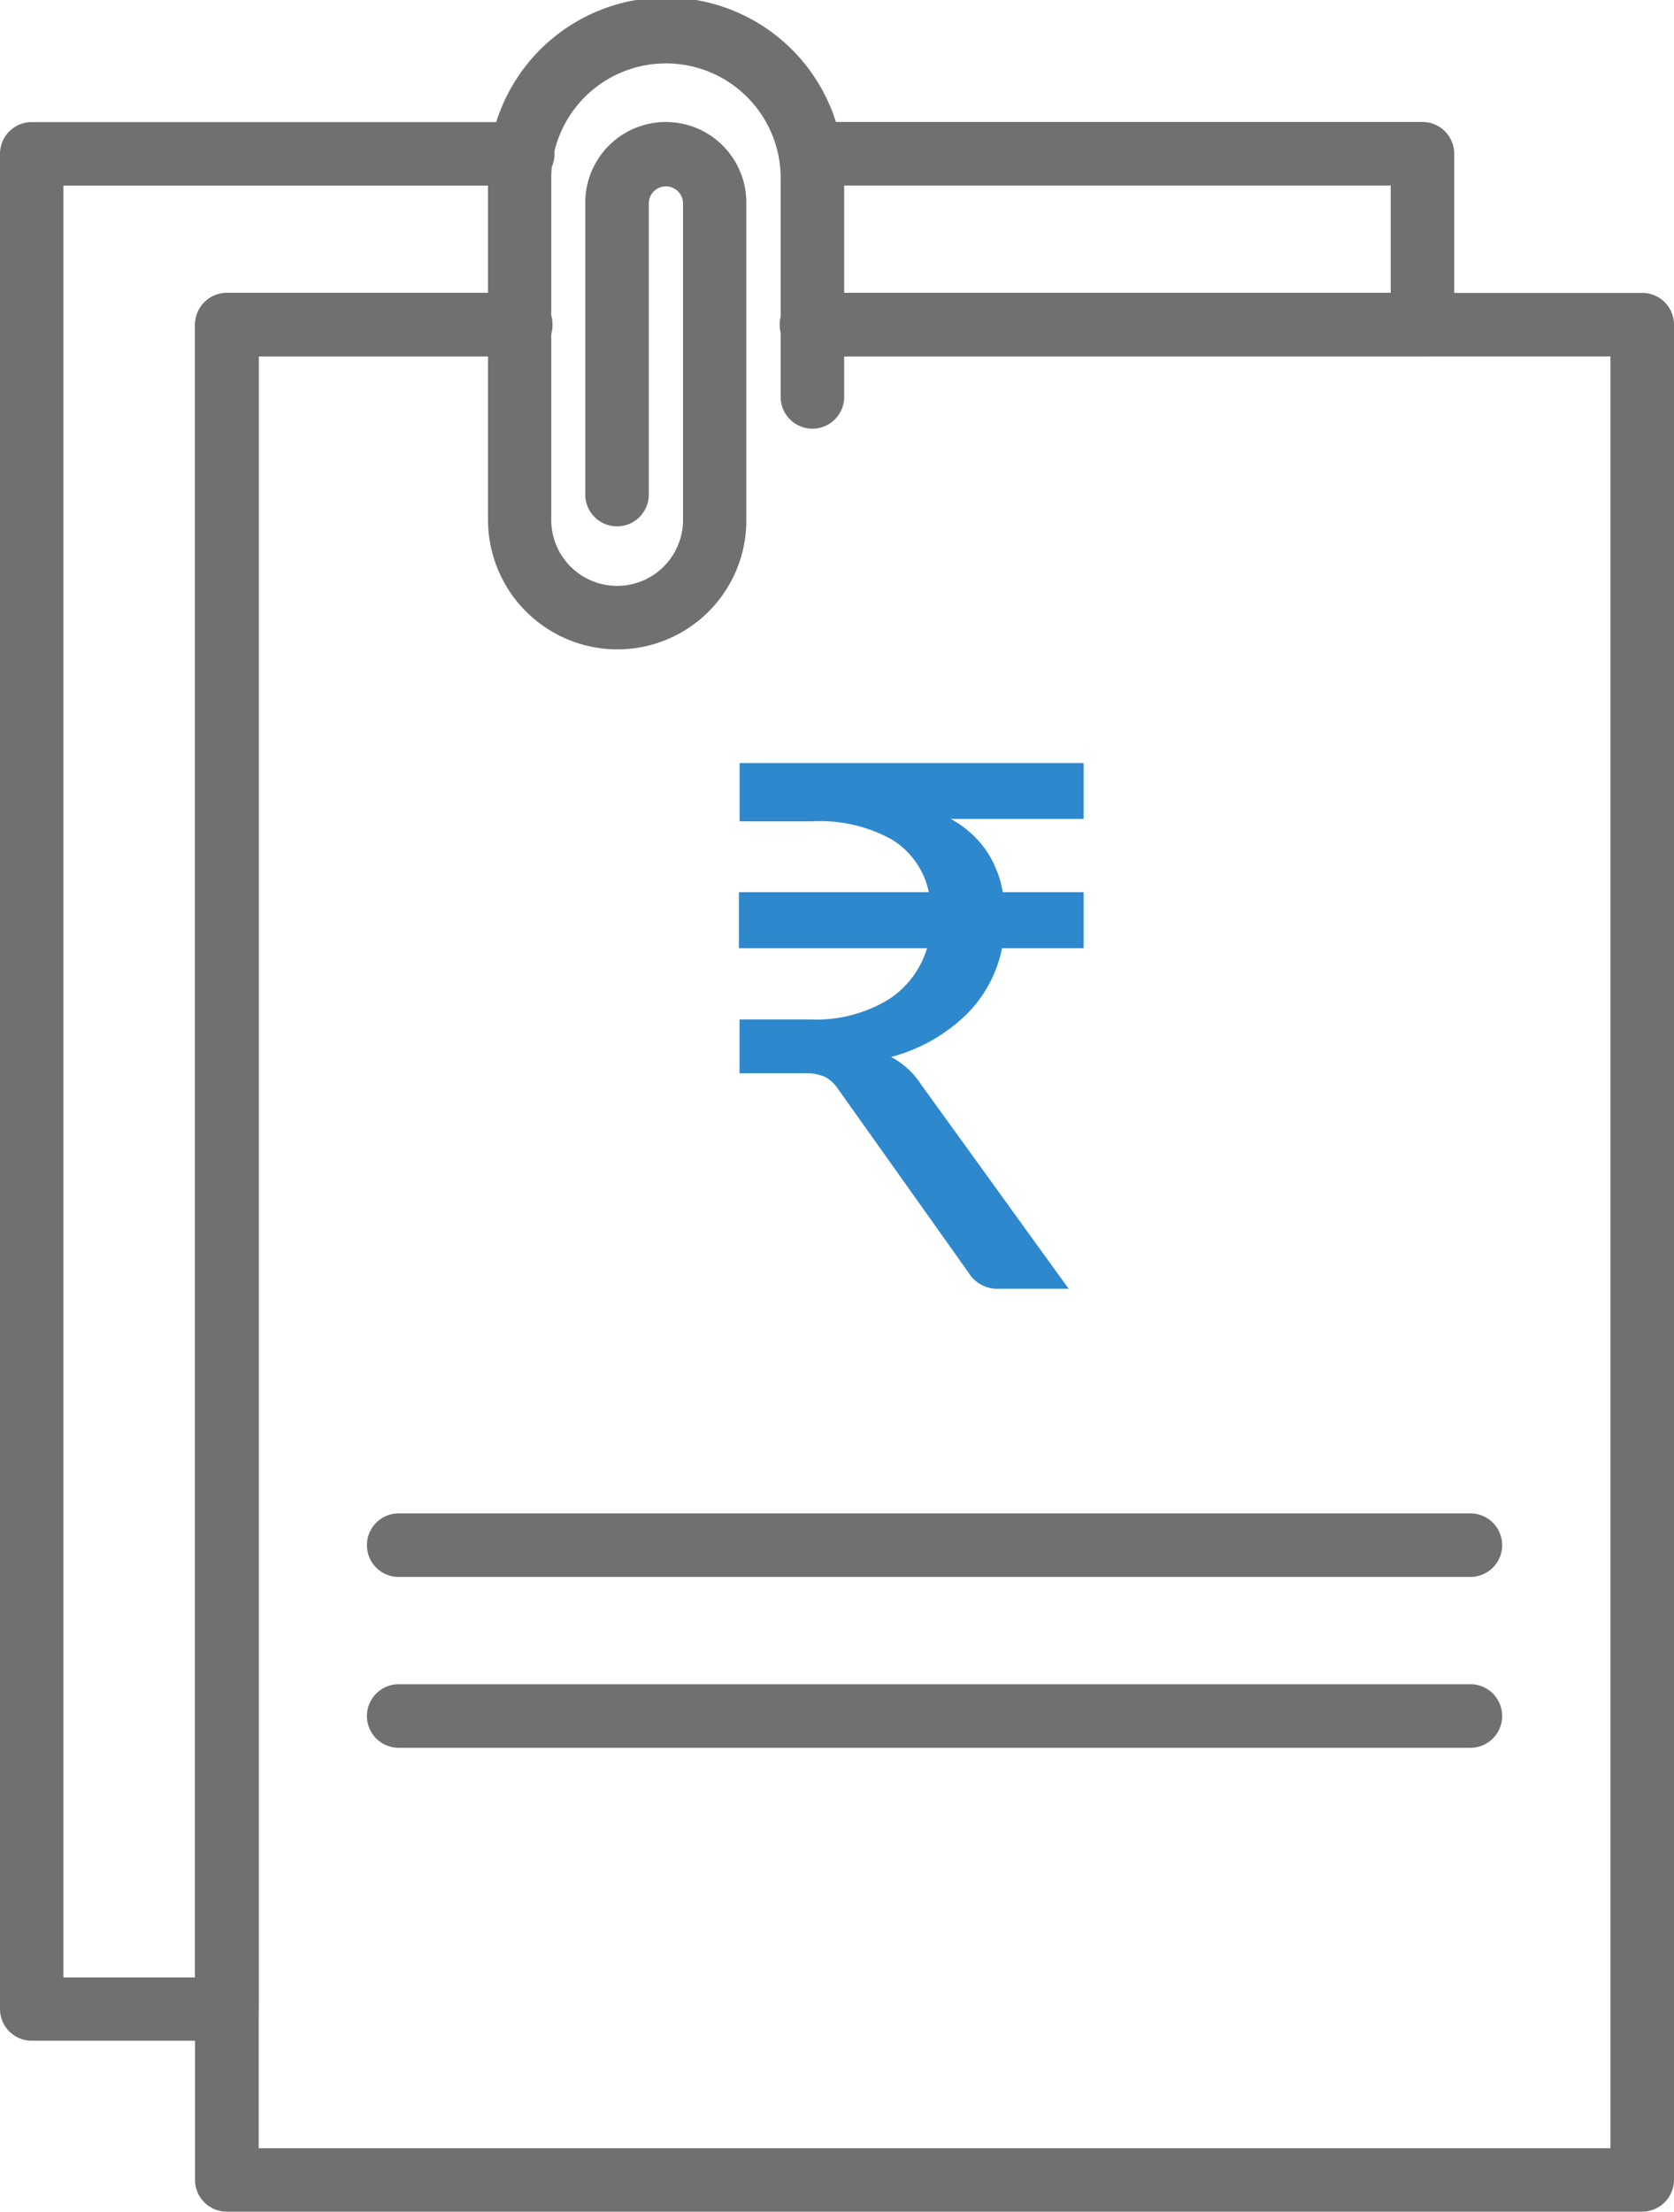
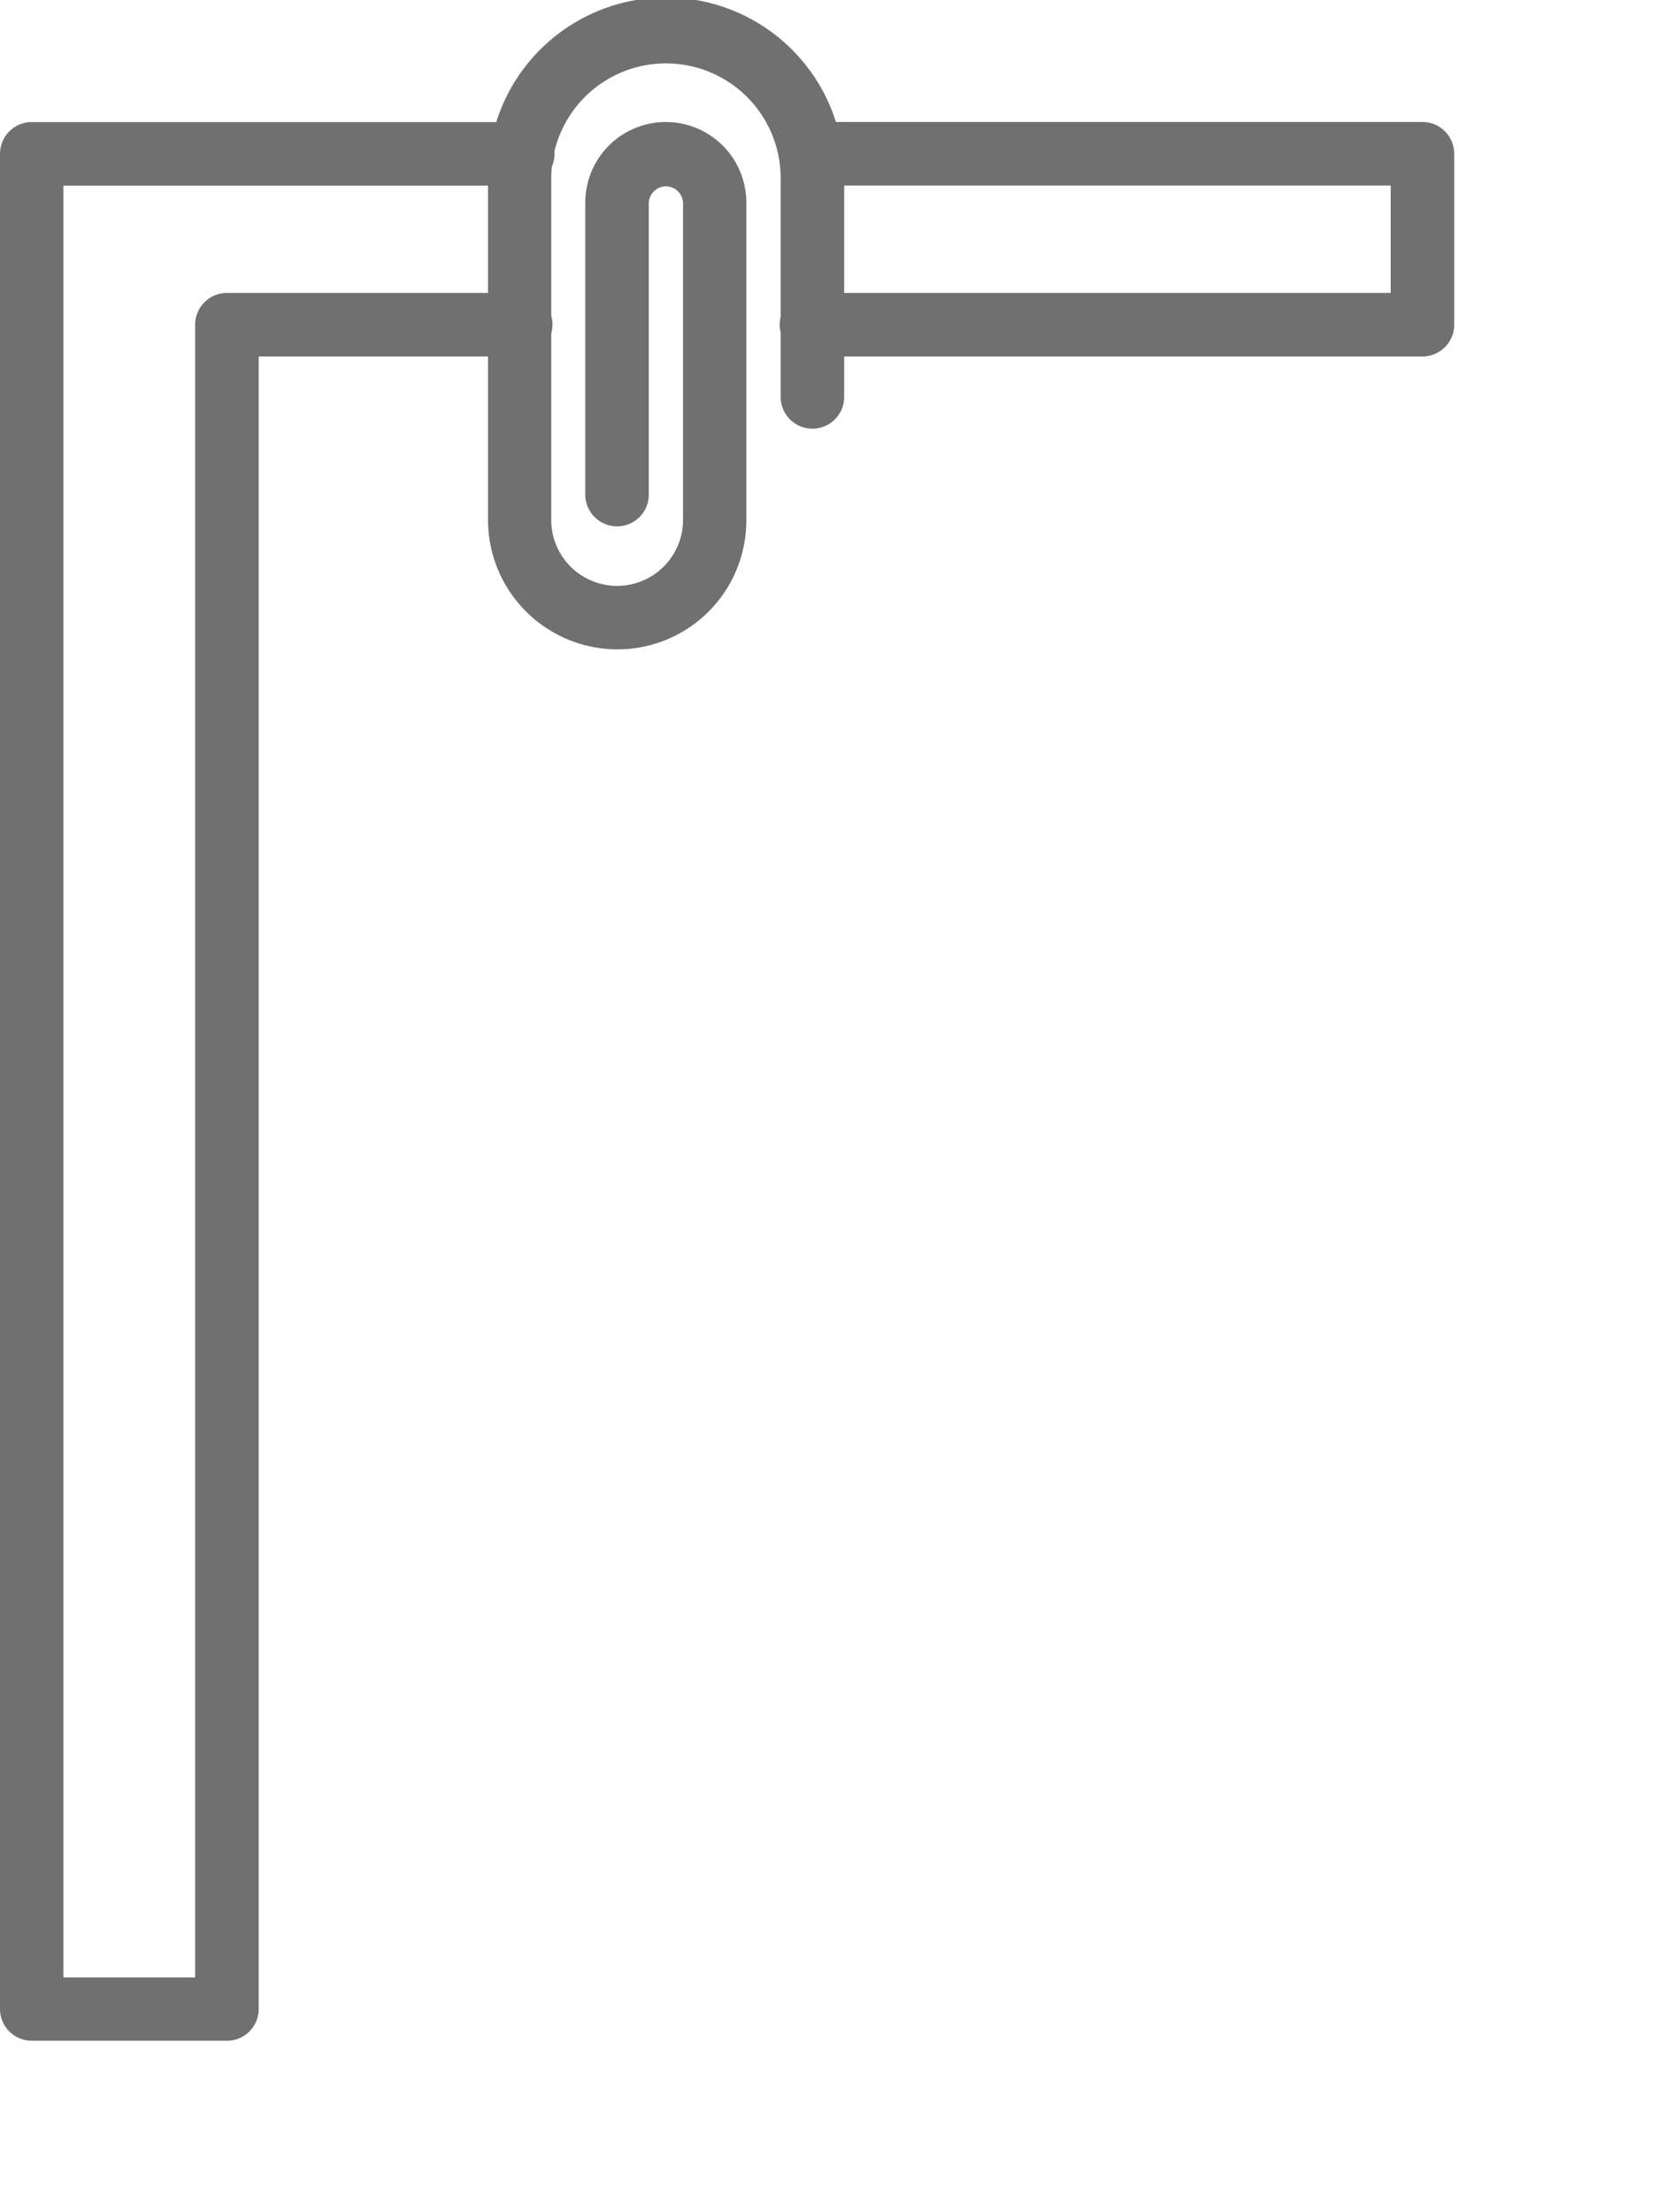
<svg xmlns="http://www.w3.org/2000/svg" width="45.736" height="60.4" viewBox="0 0 45.736 60.4">
  <defs>
    <style>.a{fill:#707070;stroke:#707070;stroke-width:0.4px;fill-rule:evenodd;}.b{fill:#2e88ce;}</style>
  </defs>
  <g transform="translate(-359.834 -2237.8)">
    <g transform="translate(351 2238)">
      <g transform="translate(9.034)">
        <g transform="translate(21.274 3.331)">
          <path class="a" d="M18.232,6.123H1.565a.668.668,0,1,1,0-1.335h16V1.454H1.51a.668.668,0,0,1,0-1.335H18.232A.668.668,0,0,1,18.9.787V5.452a.669.669,0,0,1-.667.671Z" transform="translate(-0.843 -0.119)" />
        </g>
        <g transform="translate(0 3.334)">
          <path class="a" d="M6.258,52.116H.924a.668.668,0,0,1-.667-.668V.787A.668.668,0,0,1,.924.119H14.313a.668.668,0,1,1,0,1.335H1.589V50.788h4V5.452a.668.668,0,0,1,.668-.667h8a.668.668,0,1,1,0,1.335H6.925V51.452a.667.667,0,0,1-.667.664Z" transform="translate(-0.257 -0.119)" />
        </g>
        <g transform="translate(5.333 7.999)">
-           <path class="a" d="M39.735,52.248H1.071A.668.668,0,0,1,.4,51.581V.915A.668.668,0,0,1,1.071.248h8a.668.668,0,1,1,0,1.335H1.739V50.916H39.071V1.583h-22a.668.668,0,0,1,0-1.335H39.739a.668.668,0,0,1,.668.667V51.581a.673.673,0,0,1-.671.667Z" transform="translate(-0.404 -0.248)" />
-         </g>
+           </g>
        <g transform="translate(9.999 41.33)">
-           <path class="a" d="M30.532,2.5H1.2a.668.668,0,0,1,0-1.335H30.532a.668.668,0,0,1,0,1.335Z" transform="translate(-0.532 -1.165)" />
-         </g>
+           </g>
        <g transform="translate(9.999 45.996)">
-           <path class="a" d="M30.532,2.629H1.2a.668.668,0,0,1,0-1.335H30.532a.668.668,0,0,1,0,1.335Z" transform="translate(-0.532 -1.294)" />
-         </g>
+           </g>
        <g transform="translate(13.333)">
          <path class="a" d="M3.958,17.362A3.339,3.339,0,0,1,.624,14.028V4.693a4.666,4.666,0,1,1,9.331,0v6a.668.668,0,0,1-1.335,0v-6a3.334,3.334,0,0,0-6.668,0v9.335a2,2,0,1,0,4,0V5.36a.668.668,0,0,0-1.335,0v8a.668.668,0,0,1-1.335,0v-8a2,2,0,0,1,4,0v8.668a3.322,3.322,0,0,1-3.321,3.334Z" transform="translate(-0.624 -0.028)" />
        </g>
      </g>
    </g>
-     <path class="b" d="M2.452-20.01h-3.63a2.836,2.836,0,0,1,.97.865,2.9,2.9,0,0,1,.45,1.135h2.21v1.53H.222a3.527,3.527,0,0,1-.985,1.82,4.651,4.651,0,0,1-2.045,1.15,2.2,2.2,0,0,1,.81.74l4.04,5.59H.143A.924.924,0,0,1-.7-7.63l-3.54-4.98a1.058,1.058,0,0,0-.37-.355,1.363,1.363,0,0,0-.61-.1h-1.73v-1.47h1.91a3.821,3.821,0,0,0,2.145-.535A2.52,2.52,0,0,0-1.828-16.48h-5.14v-1.53h5.19a2.213,2.213,0,0,0-1.005-1.435,4.053,4.053,0,0,0-2.185-.5h-1.98v-1.59h9.4Z" transform="translate(386.989 2280.175)" />
  </g>
</svg>